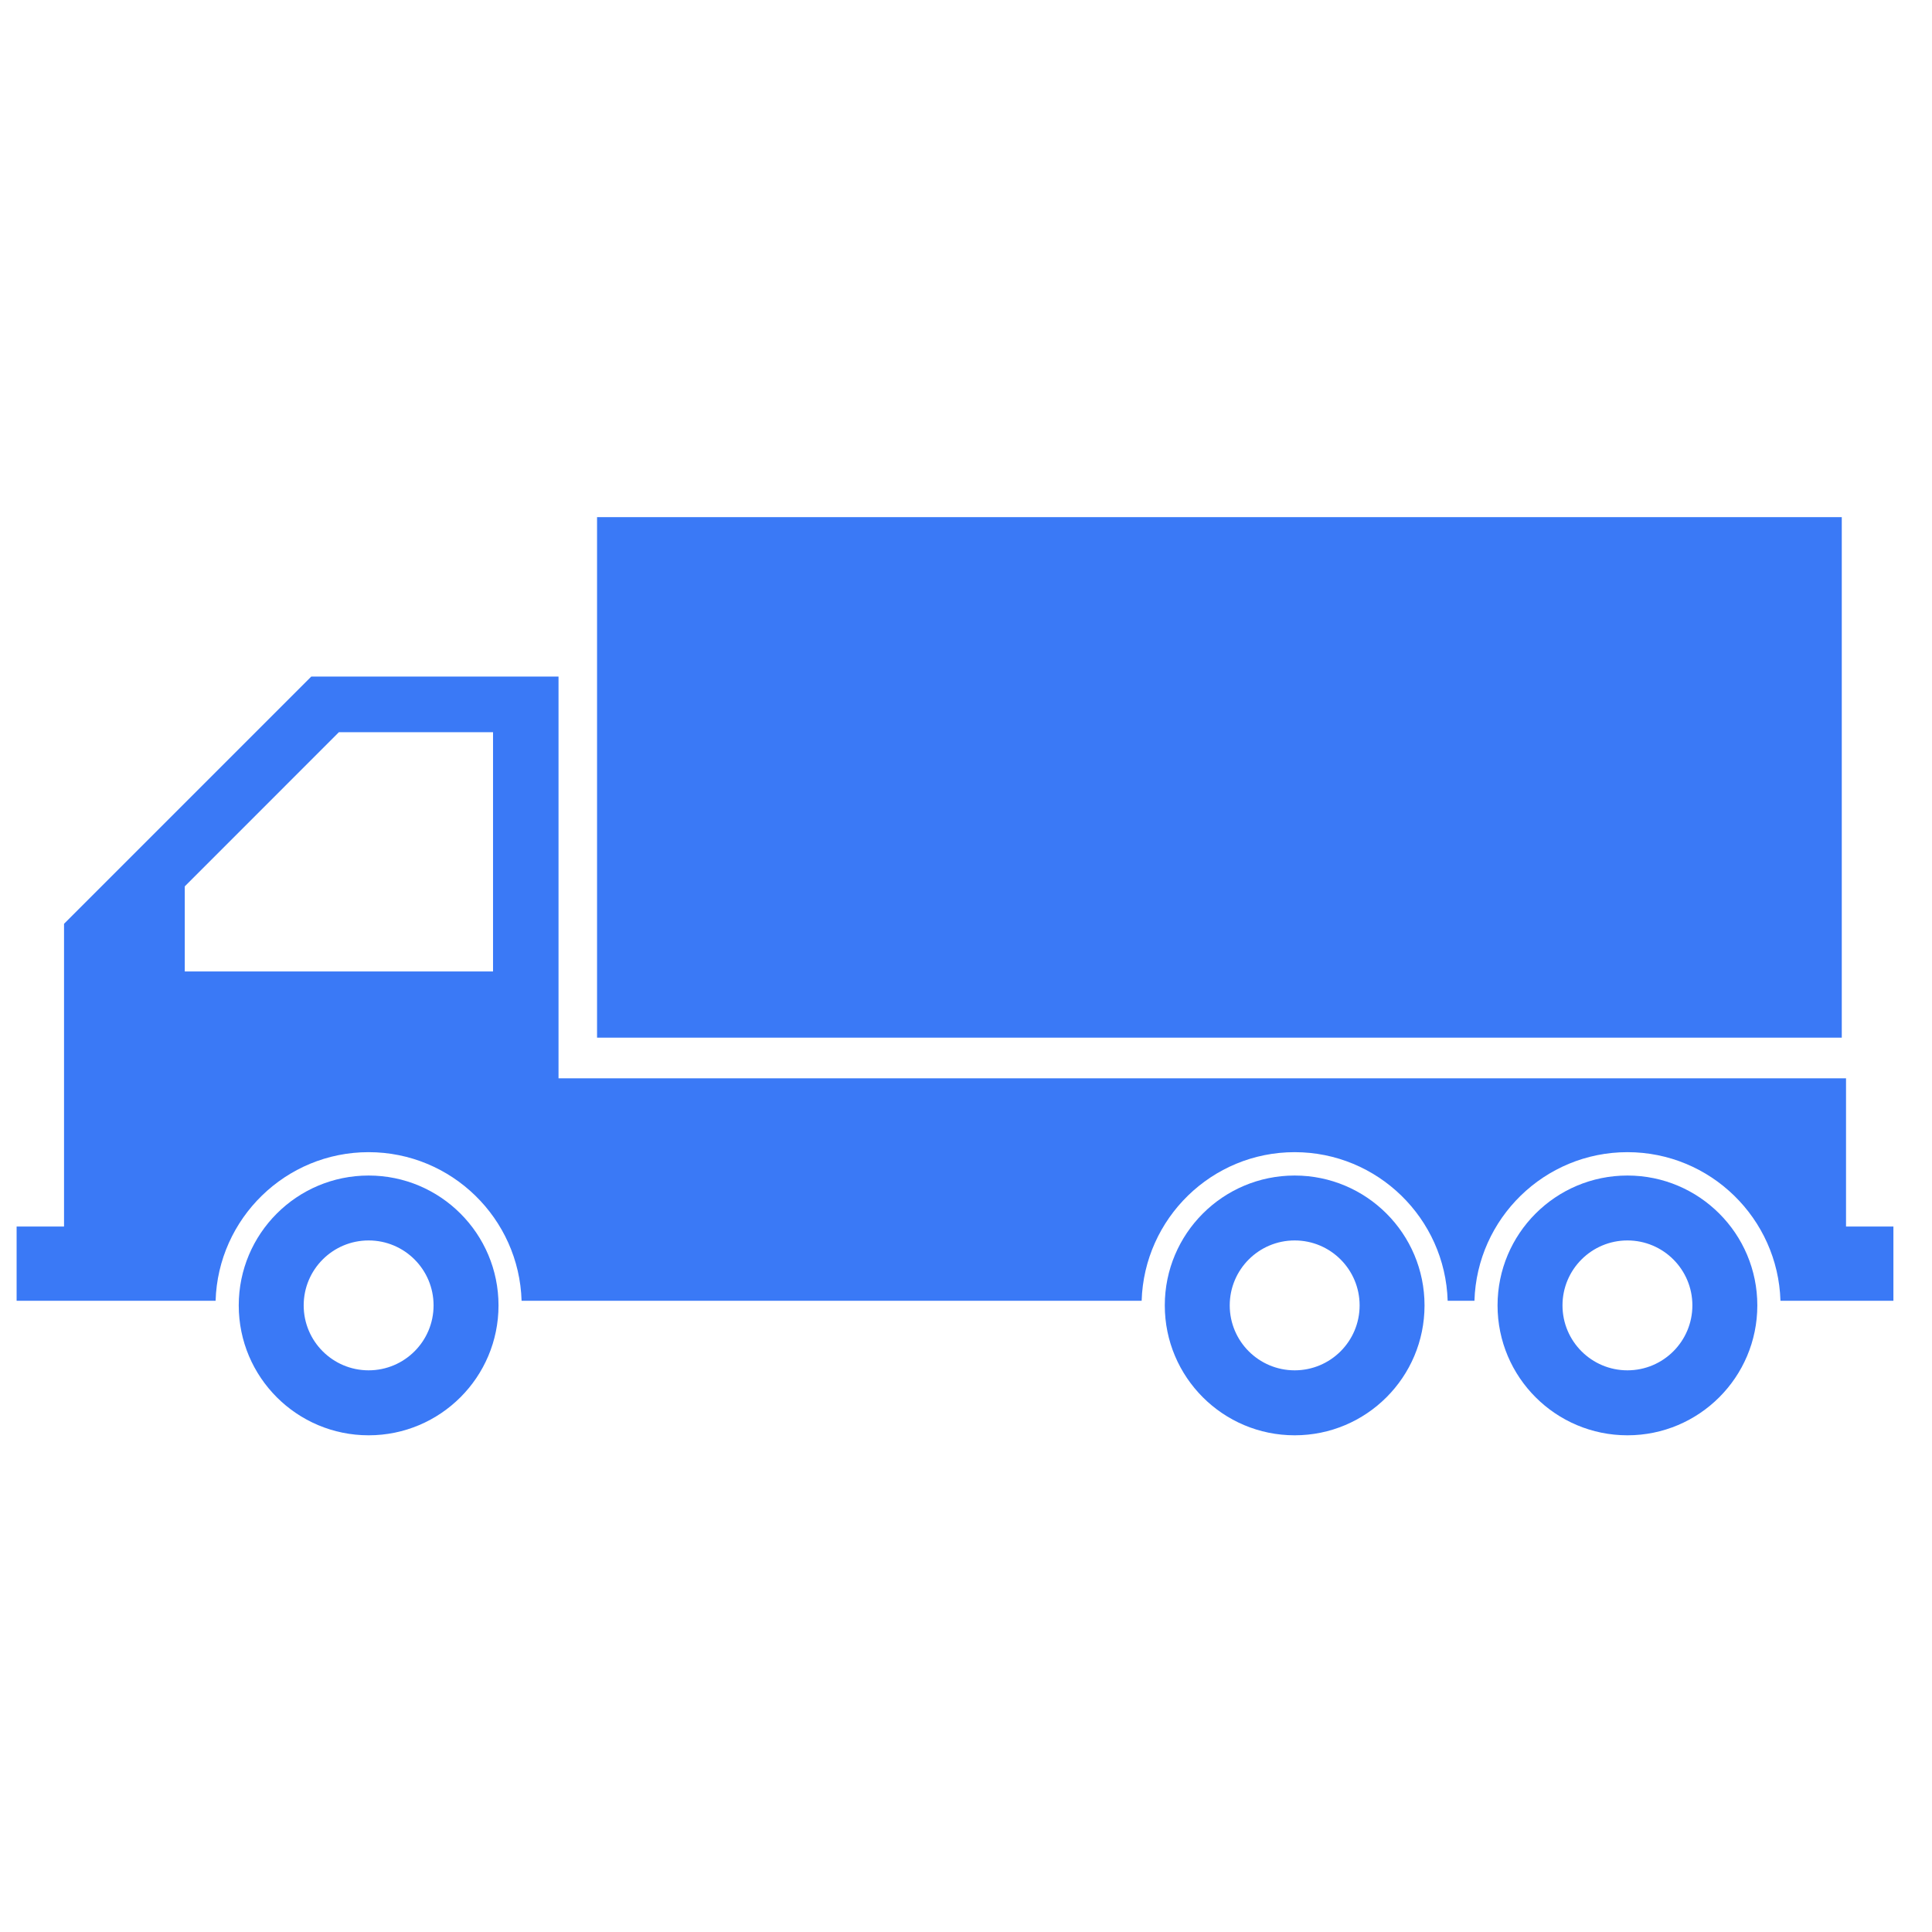
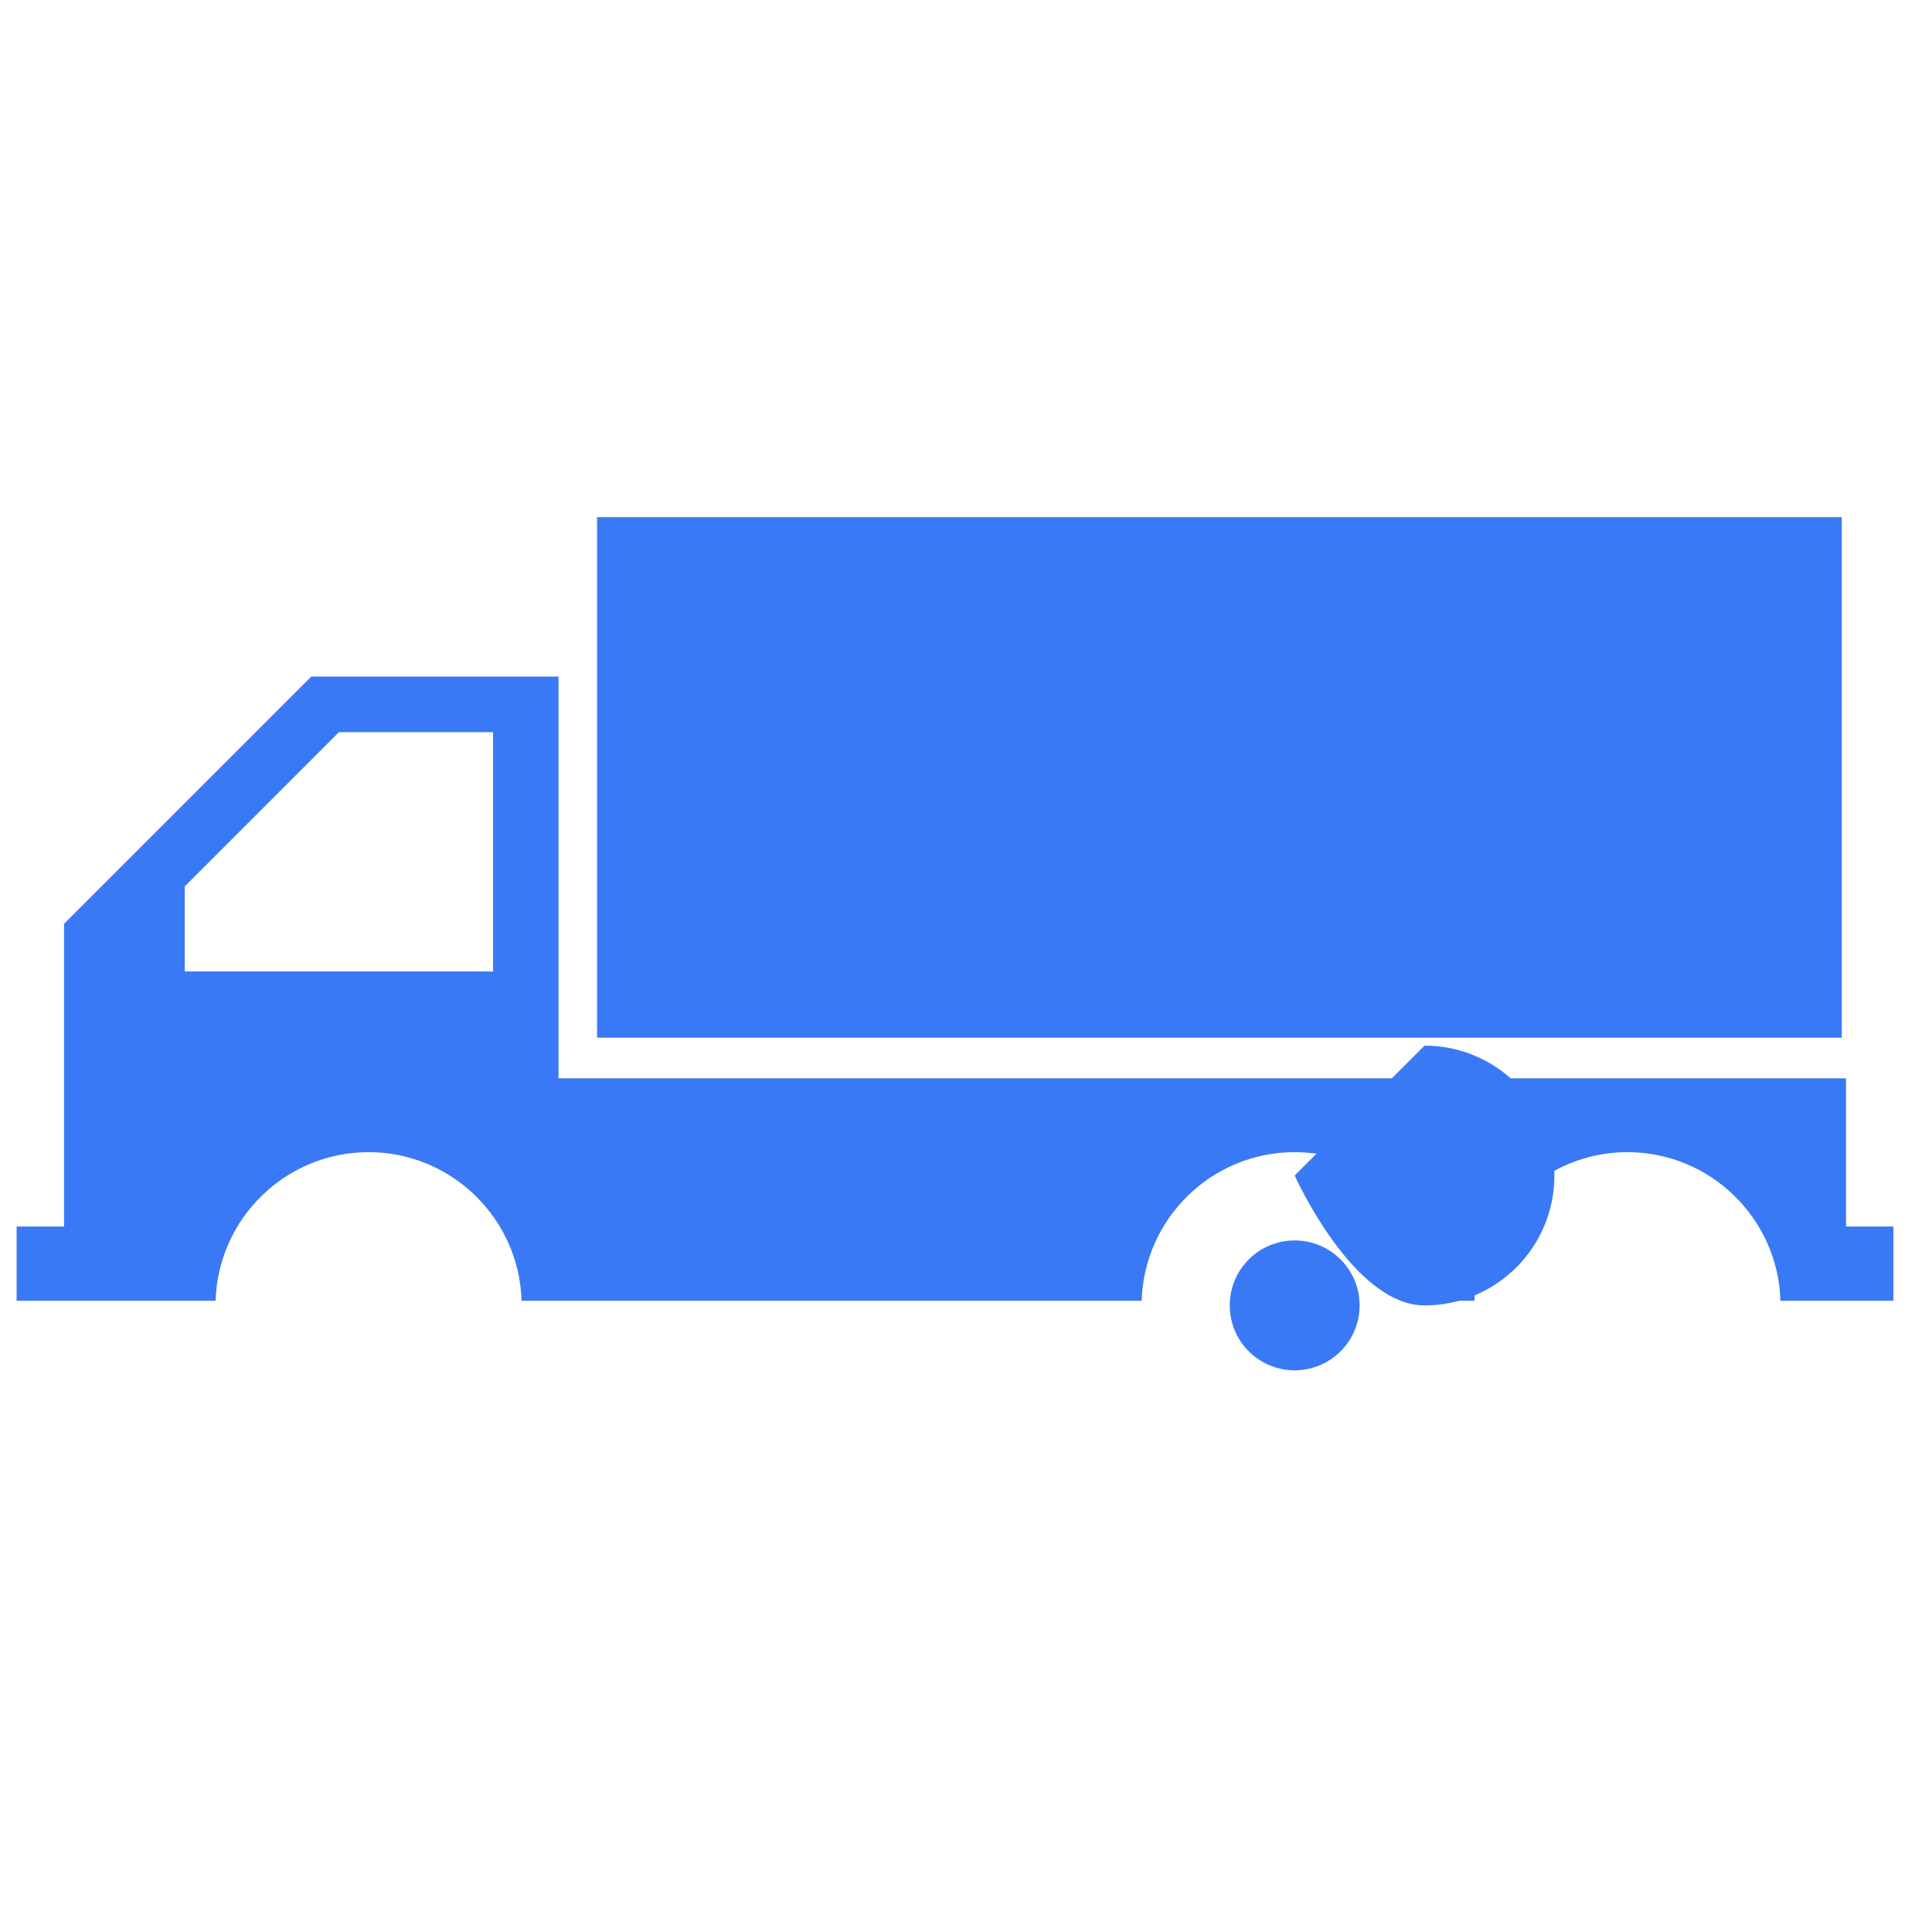
<svg xmlns="http://www.w3.org/2000/svg" id="_レイヤー_1" data-name="レイヤー_1" version="1.1" viewBox="0 0 595.28 595.28">
  <defs>
    <style>
      .st0 {
        fill: #3a79f6;
      }
    </style>
  </defs>
-   <path class="st0" d="M113.58,362.2c-22.1,0-40.02,17.91-40.02,40.02s17.92,40.02,40.02,40.02,40.02-17.92,40.02-40.02-17.92-40.02-40.02-40.02ZM113.58,422.22c-11.05,0-20.01-8.96-20.01-20.01s8.96-20.01,20.01-20.01,20.01,8.96,20.01,20.01-8.96,20.01-20.01,20.01Z" />
-   <path class="st0" d="M398.91,362.2c-22.1,0-40.02,17.91-40.02,40.02s17.92,40.02,40.02,40.02,40.01-17.92,40.01-40.02-17.91-40.02-40.01-40.02ZM398.91,422.22c-11.05,0-20.01-8.96-20.01-20.01s8.96-20.01,20.01-20.01,20.01,8.96,20.01,20.01-8.96,20.01-20.01,20.01Z" />
-   <path class="st0" d="M501.44,362.2c-22.1,0-40.02,17.91-40.02,40.02s17.92,40.02,40.02,40.02,40.02-17.92,40.02-40.02-17.91-40.02-40.02-40.02ZM501.44,422.22c-11.05,0-20.01-8.96-20.01-20.01s8.96-20.01,20.01-20.01,20.01,8.96,20.01,20.01-8.96,20.01-20.01,20.01Z" />
+   <path class="st0" d="M398.91,362.2s17.92,40.02,40.02,40.02,40.01-17.92,40.01-40.02-17.91-40.02-40.01-40.02ZM398.91,422.22c-11.05,0-20.01-8.96-20.01-20.01s8.96-20.01,20.01-20.01,20.01,8.96,20.01,20.01-8.96,20.01-20.01,20.01Z" />
  <path class="st0" d="M568.79,377.92v-45.68H172.09v-123.78h-76.18l-76.18,76.18v93.28H5.12v22.87h61.31c.76-25.37,21.59-45.79,47.14-45.79s46.38,20.42,47.14,45.79h191.05c.77-25.37,21.59-45.79,47.14-45.79s46.38,20.42,47.15,45.79h8.25c.76-25.37,21.59-45.79,47.14-45.79s46.38,20.42,47.15,45.79h34.8v-22.87h-14.6ZM151.92,299.32H56.93v-26.22l47.49-47.5h47.49v73.72Z" />
  <rect class="st0" x="183.96" y="159.34" width="383.52" height="160.38" />
</svg>